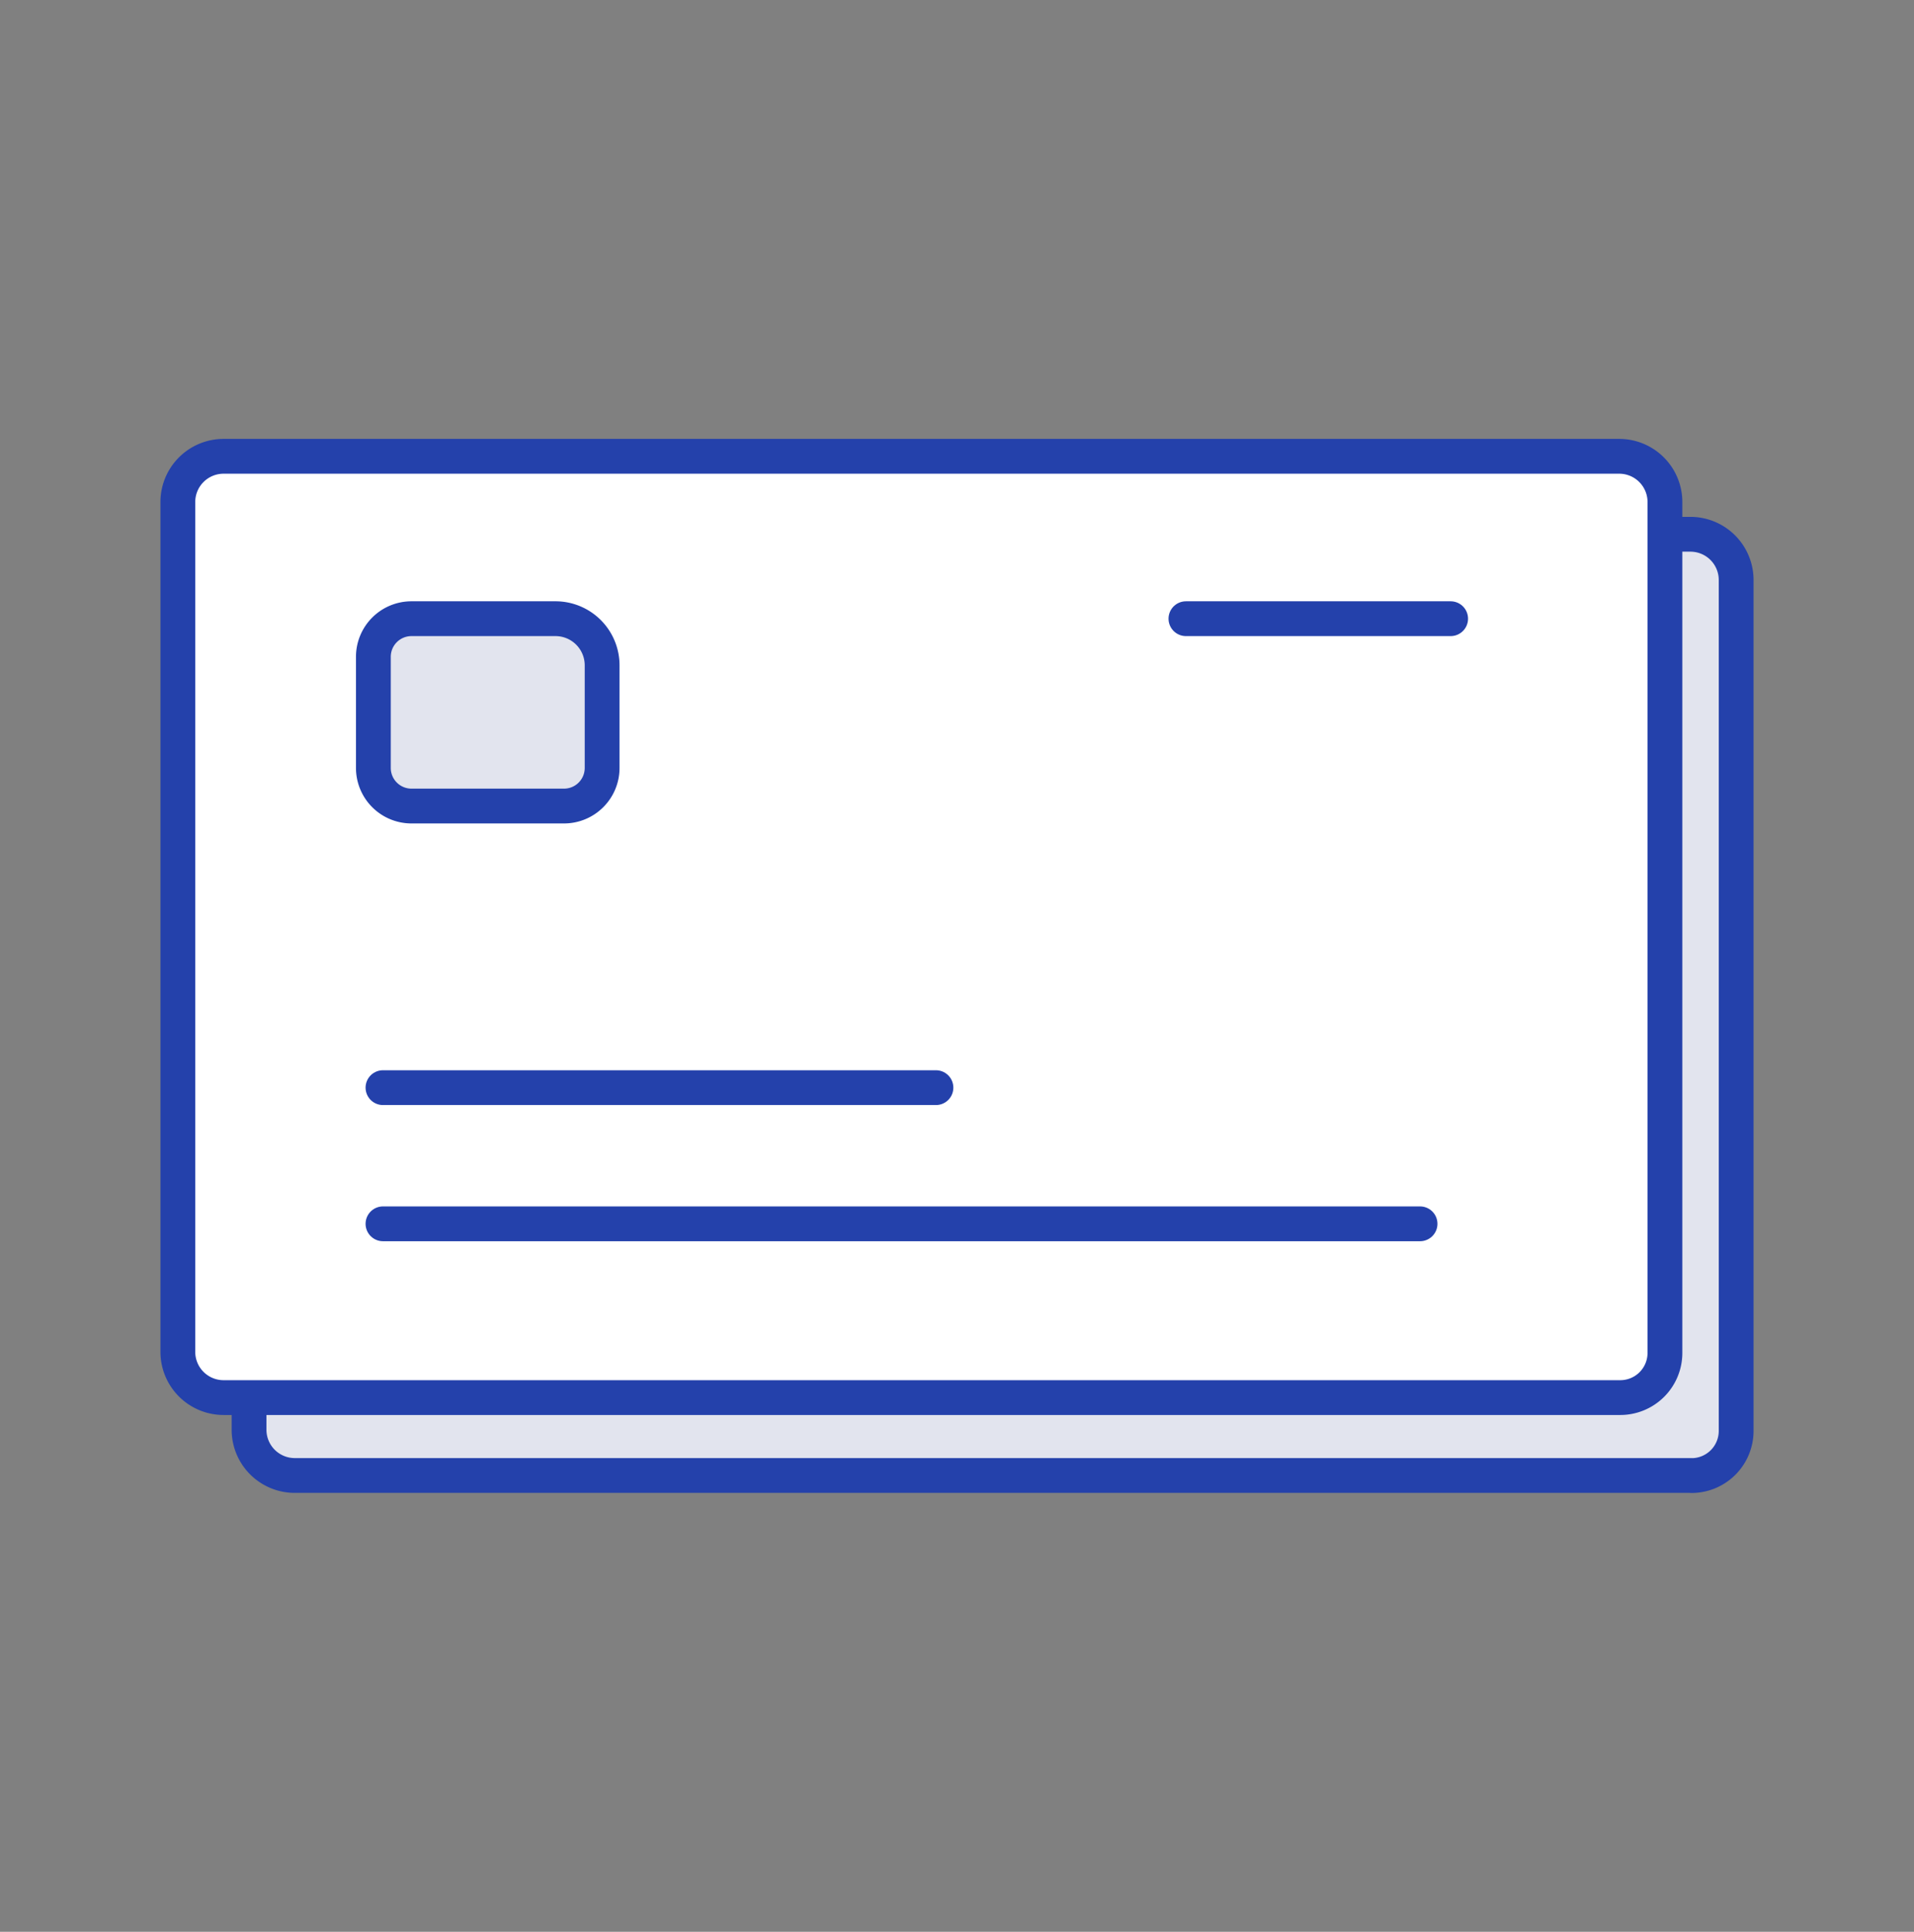
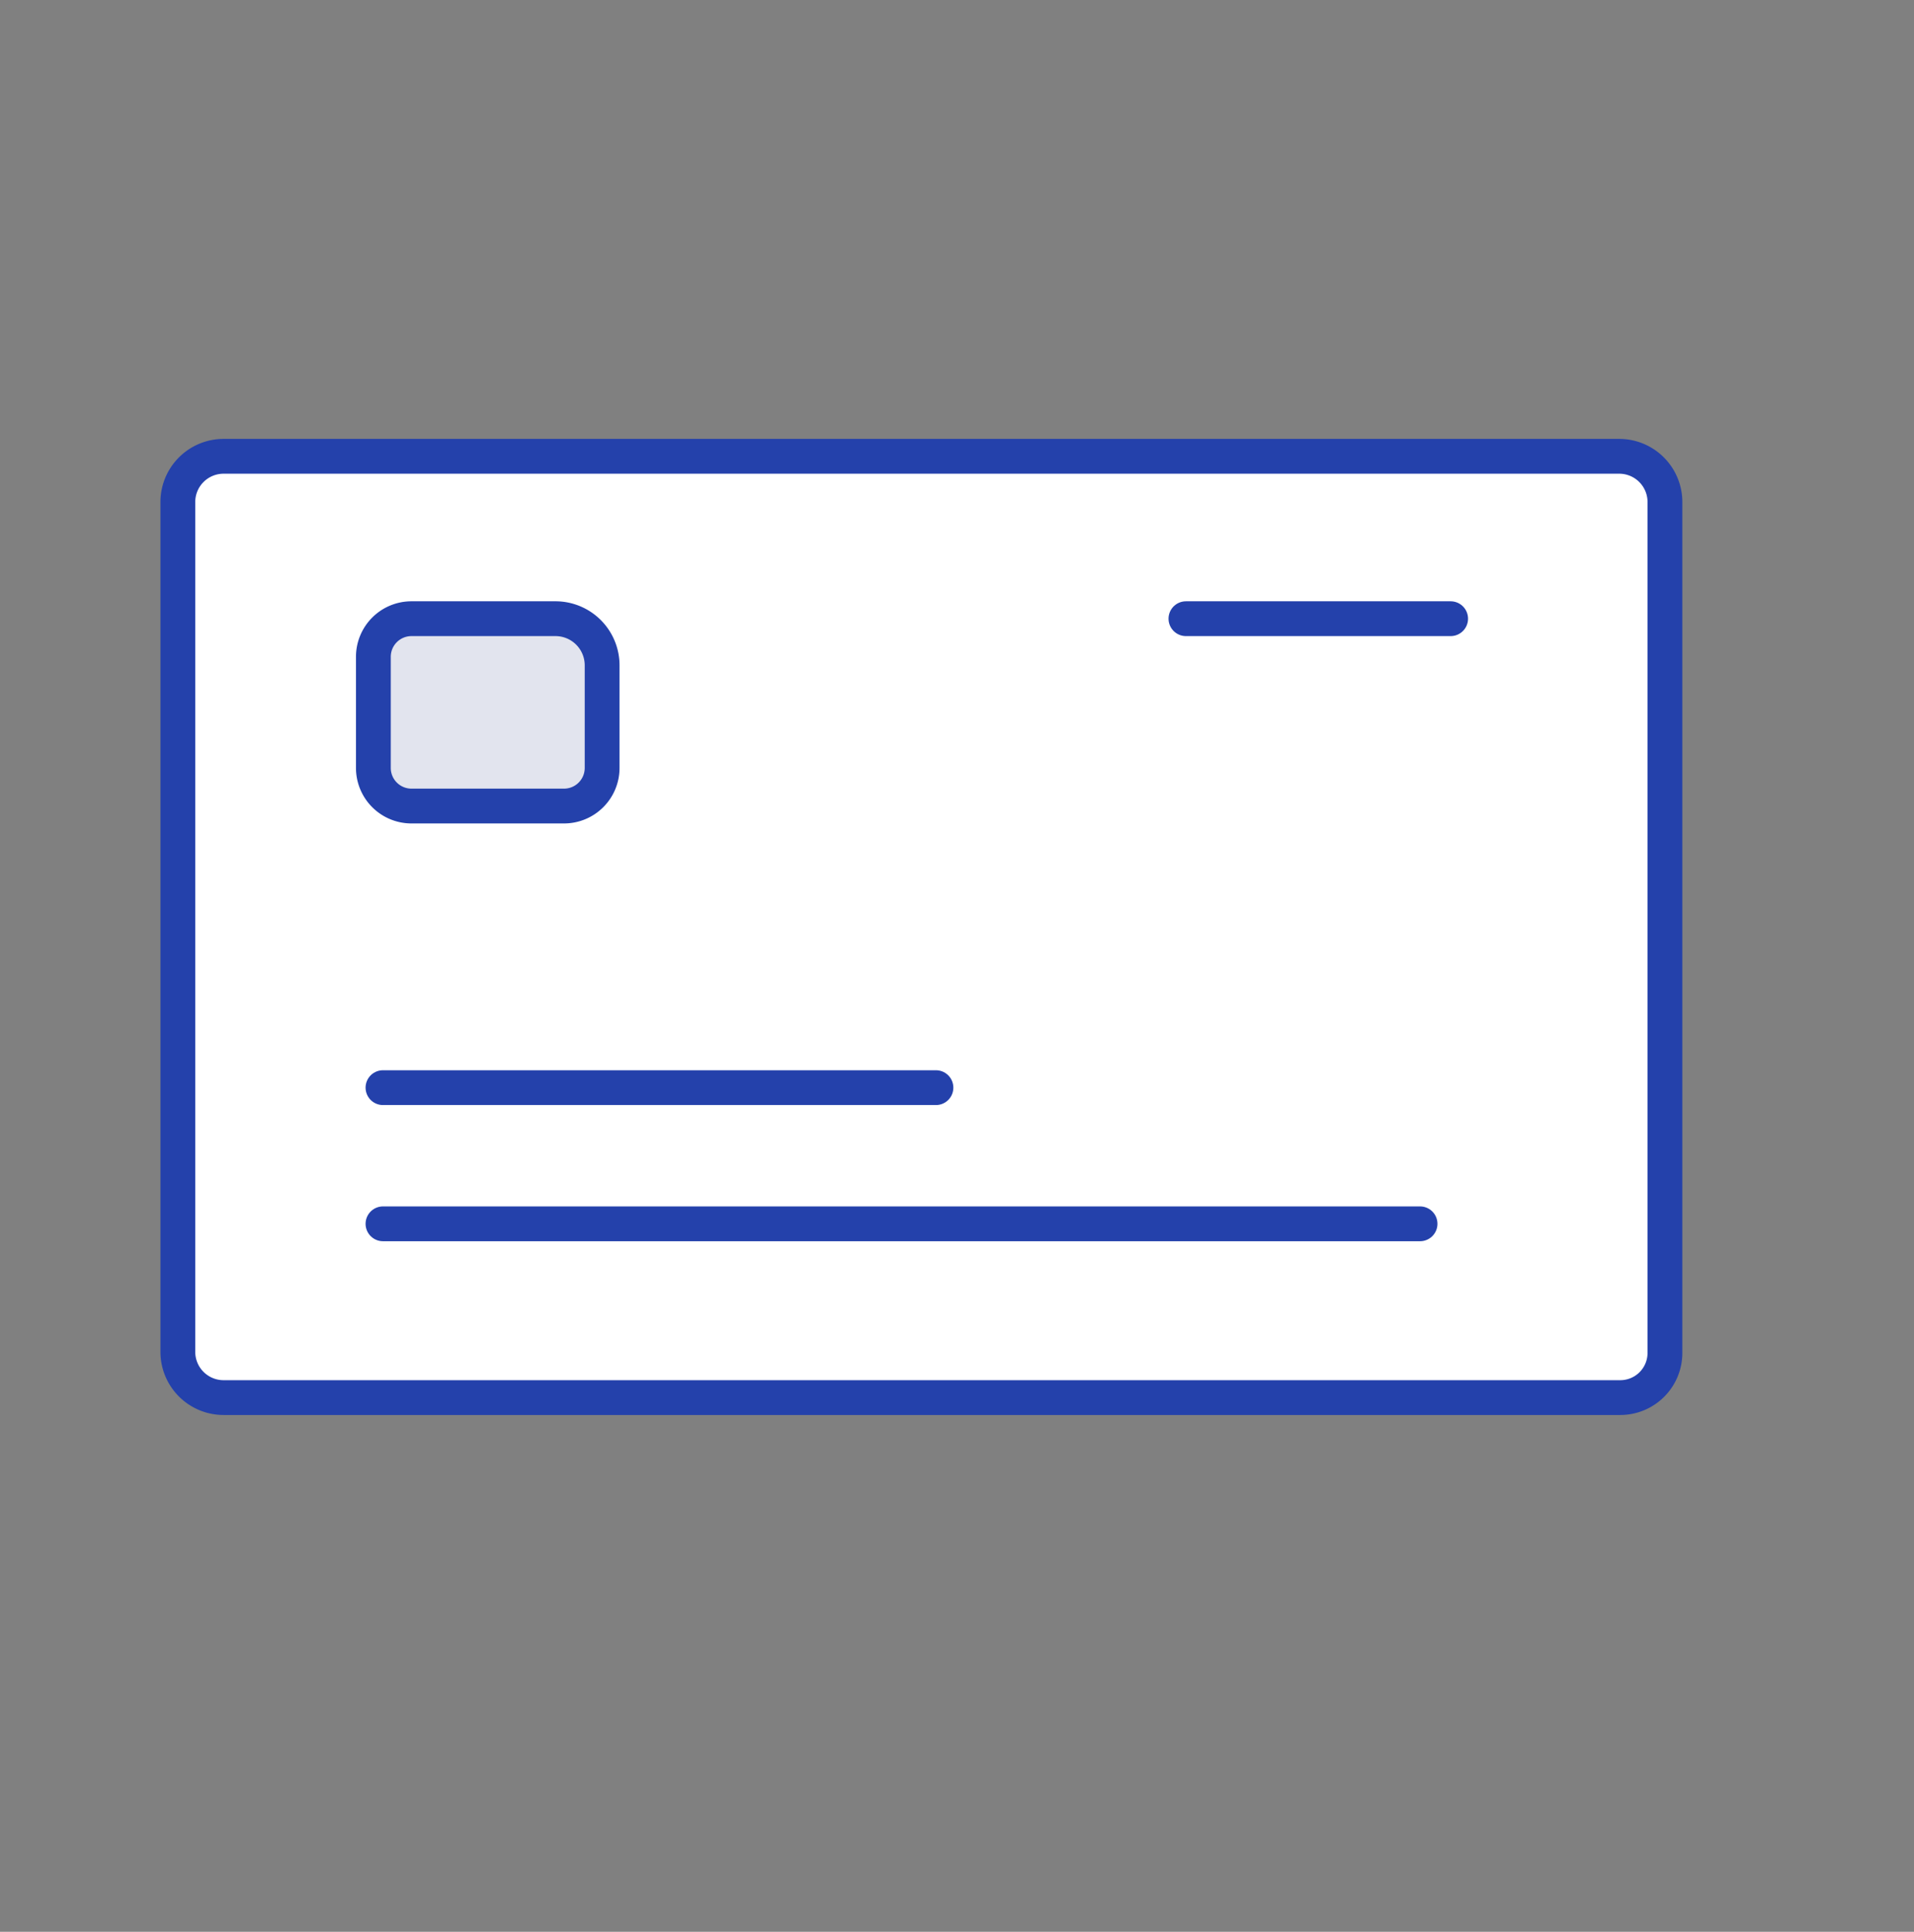
<svg xmlns="http://www.w3.org/2000/svg" width="110" height="111" fill="none">
  <rect width="100%" height="100%" fill="#808080" stroke="none" />
  <g clip-path="url(#a)" stroke="#2441AB" stroke-width="2" stroke-linecap="round" stroke-linejoin="round">
-     <path d="M97.21 84.781H16.946a2.628 2.628 0 0 1-2.633-2.628V33.327a2.628 2.628 0 0 1 2.633-2.628h80.2a2.628 2.628 0 0 1 2.633 2.628v48.895a2.567 2.567 0 0 1-2.569 2.564v-.005Z" fill="#E2E4EE" />
-     <path d="M26.098 74.8h59.606m-59.606-7.823h31.784" />
+     <path d="M26.098 74.8h59.606m-59.606-7.823" />
    <path d="M27.744 40.031h8.273a2.68 2.68 0 0 1 2.68 2.677v5.899a2.19 2.19 0 0 1-2.192 2.189h-8.761a2.19 2.19 0 0 1-2.193-2.19V42.22a2.19 2.19 0 0 1 2.193-2.189Z" fill="#fff" />
    <path d="M72.245 40.031h15.217" />
    <path d="M93.117 80.305H12.853a2.628 2.628 0 0 1-2.632-2.627V28.847a2.628 2.628 0 0 1 2.632-2.628h80.2a2.628 2.628 0 0 1 2.633 2.627v48.895a2.567 2.567 0 0 1-2.569 2.564Z" fill="#fff" />
    <path d="M22.01 70.32h59.602M22.01 62.496h31.78" />
    <path d="M23.65 35.55h8.274a2.68 2.68 0 0 1 2.681 2.677v5.9a2.19 2.19 0 0 1-2.193 2.188h-8.761a2.19 2.19 0 0 1-2.193-2.188V37.74a2.19 2.19 0 0 1 2.193-2.19Z" fill="#E2E4EE" />
    <path d="M68.157 35.55H83.37" />
  </g>
  <defs>
    <clipPath id="a">
      <path fill="#fff" transform="translate(9 25)" d="M0 0h92v61H0z" />
    </clipPath>
  </defs>
</svg>